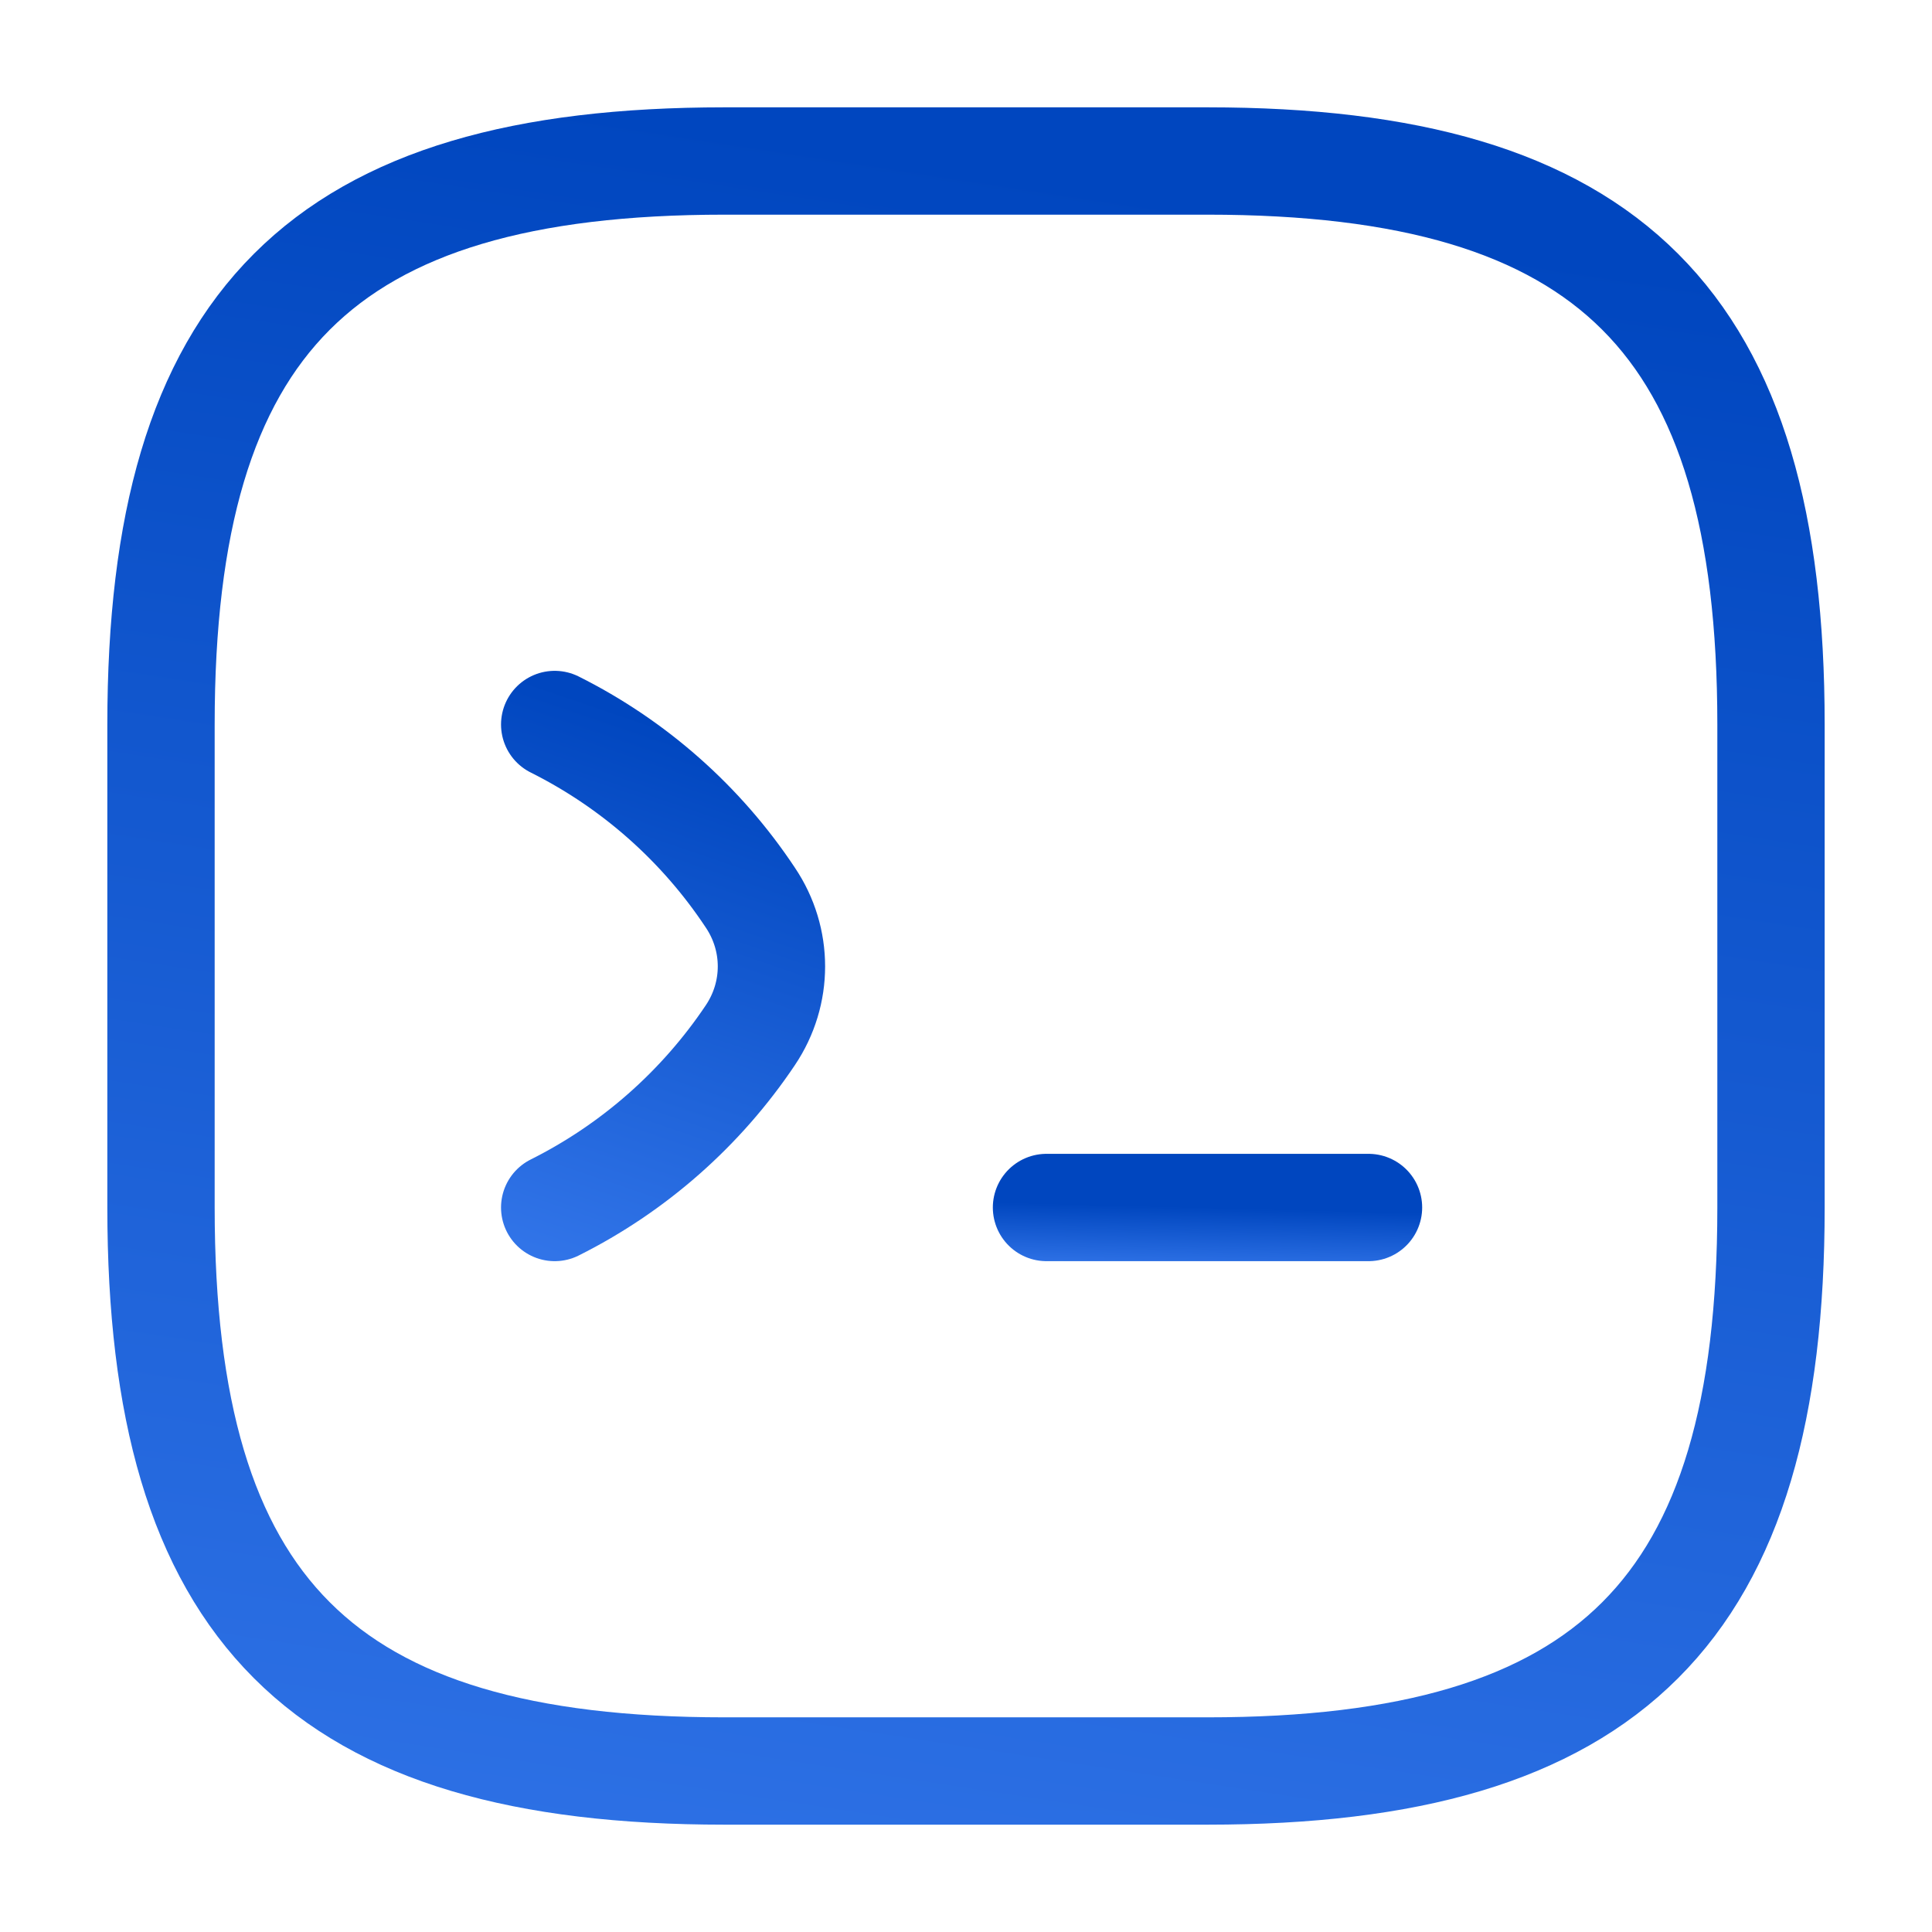
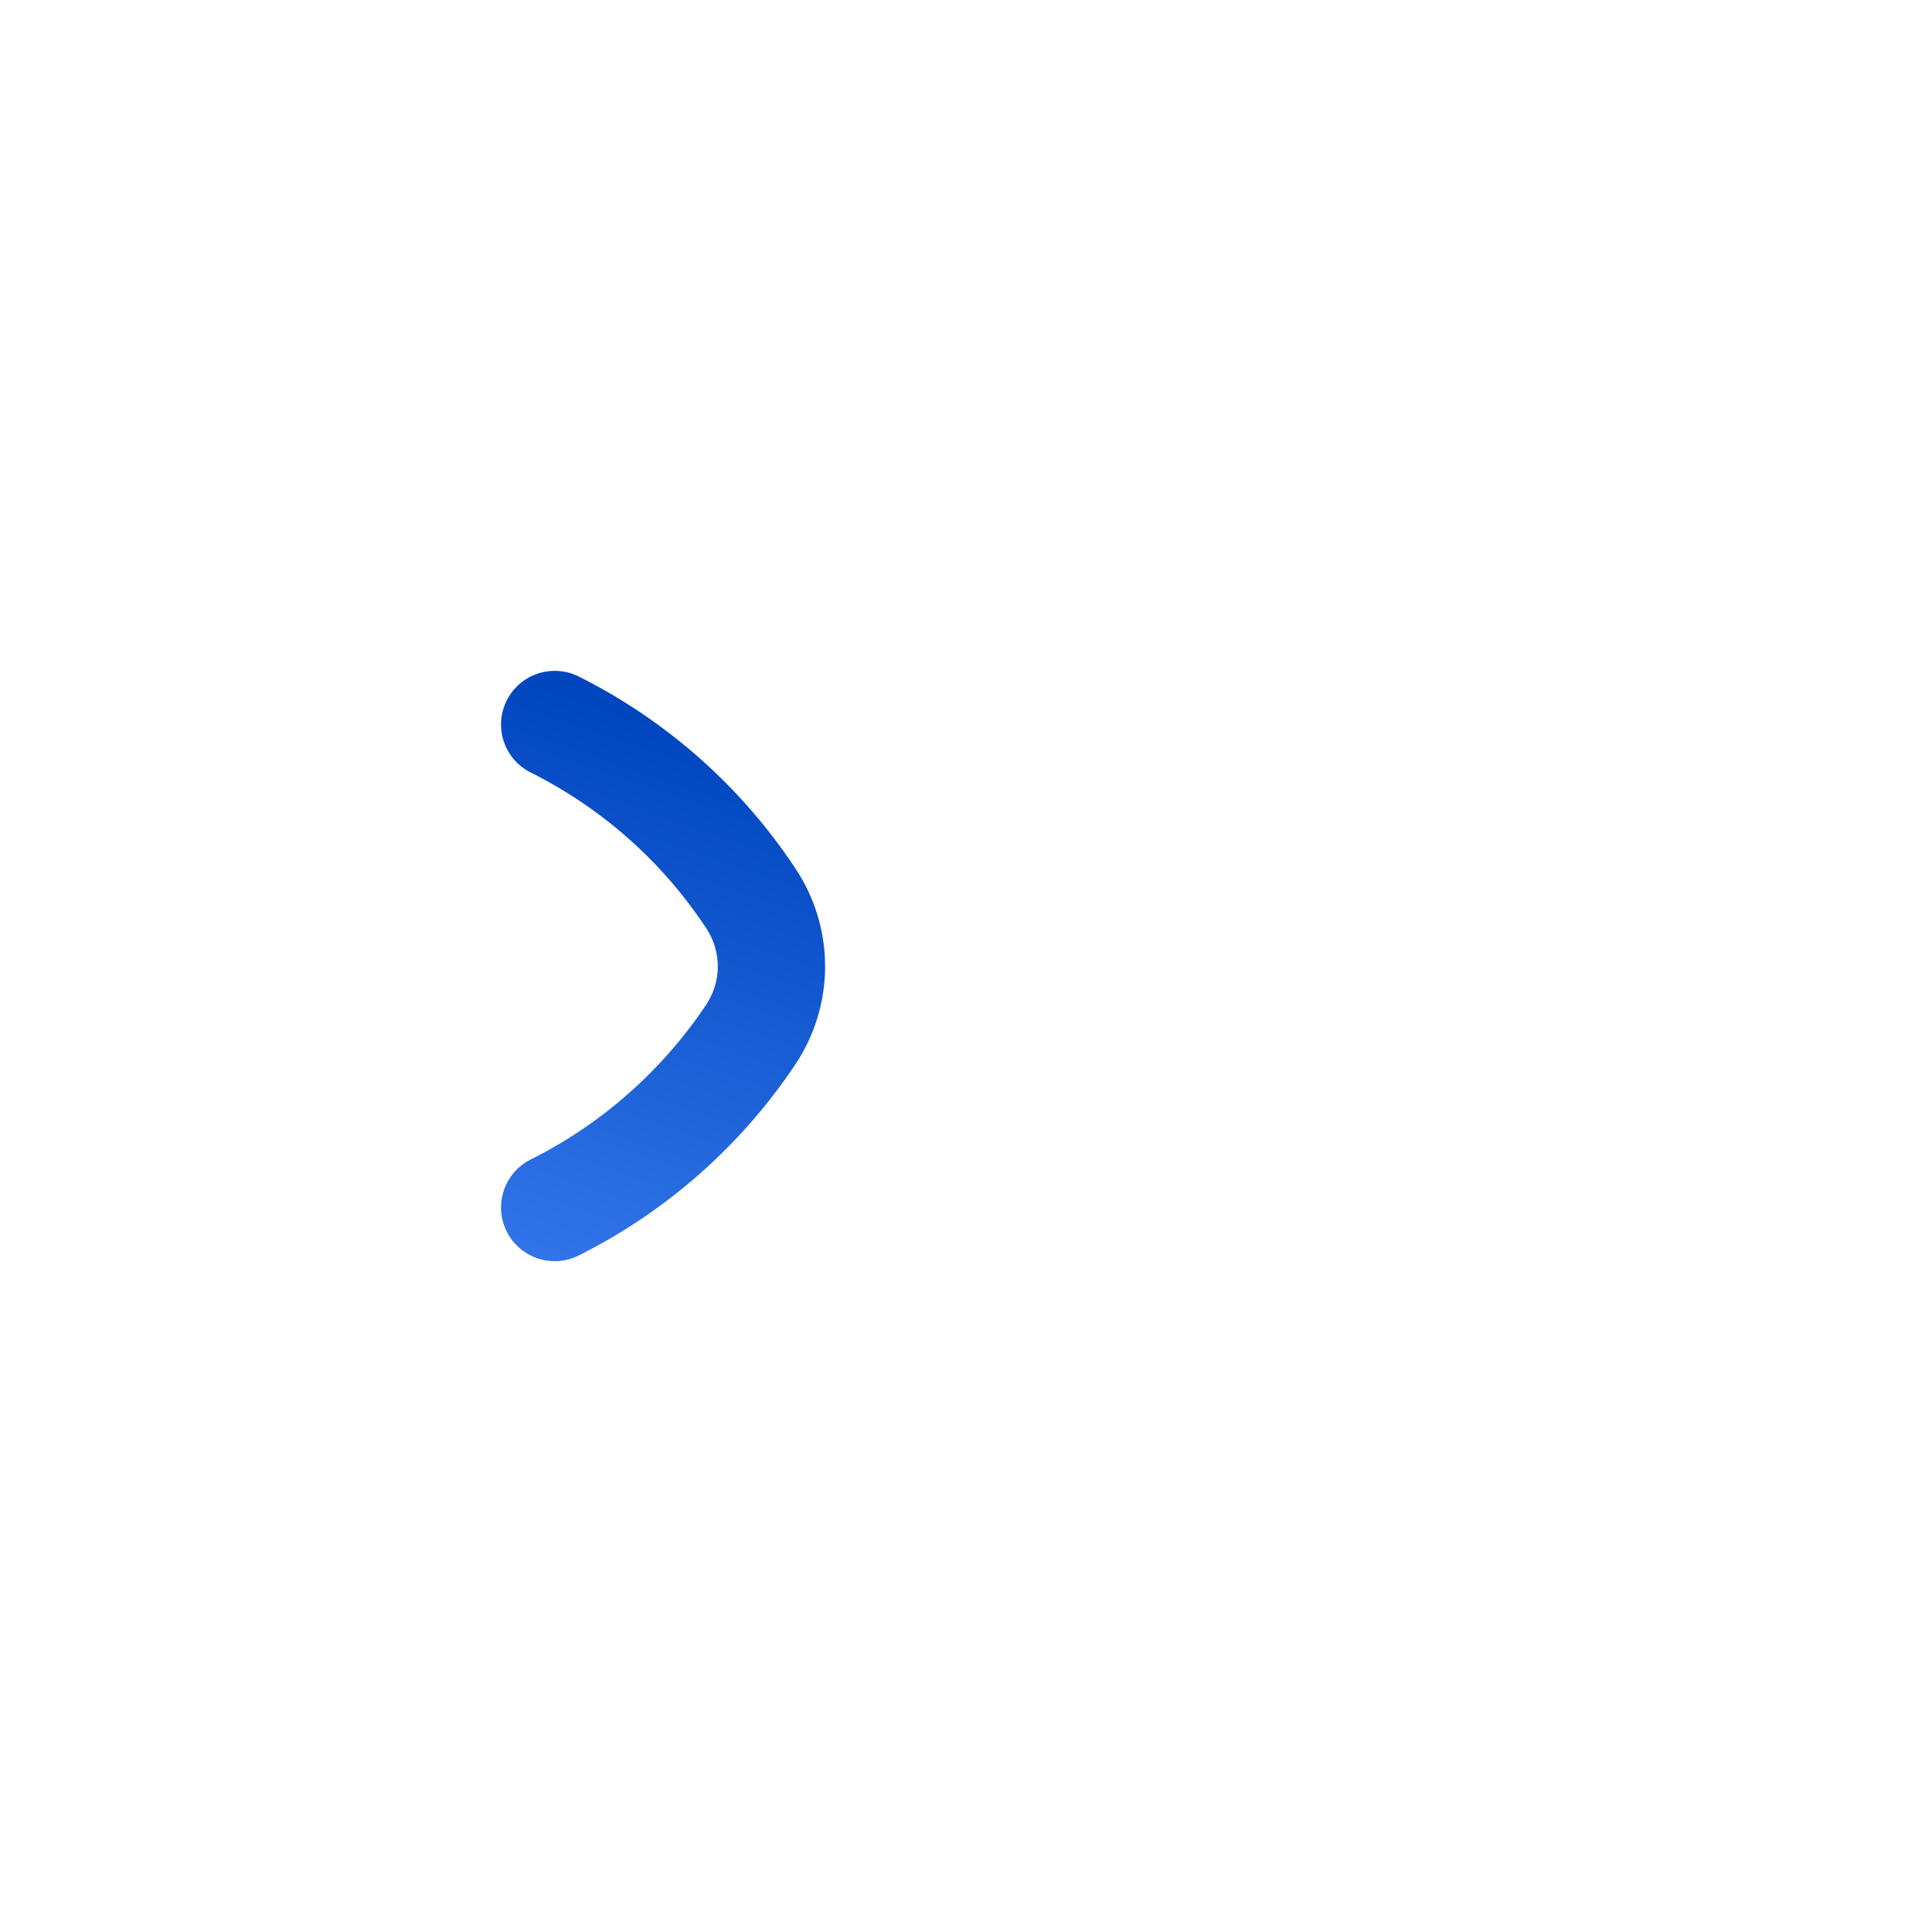
<svg xmlns="http://www.w3.org/2000/svg" width="36" height="36" viewBox="0 0 36 36" fill="none">
  <path d="M10.336 13.5C11.806 14.235 13.066 15.345 13.981 16.725C14.506 17.505 14.506 18.51 13.981 19.29C13.066 20.655 11.806 21.765 10.336 22.5" stroke="url(#paint0_linear_4754_9648)" stroke-width="2" stroke-linecap="round" stroke-linejoin="round" />
-   <path d="M19.5 22.5H25.5" stroke="url(#paint1_linear_4754_9648)" stroke-width="2" stroke-linecap="round" stroke-linejoin="round" />
-   <path d="M13.5 33H22.5C30 33 33 30 33 22.5V13.5C33 6 30 3 22.5 3H13.5C6 3 3 6 3 13.5V22.5C3 30 6 33 13.5 33Z" stroke="url(#paint2_linear_4754_9648)" stroke-width="2" stroke-linecap="round" stroke-linejoin="round" />
  <defs>
    <linearGradient id="paint0_linear_4754_9648" x1="12.355" y1="13.5" x2="8.983" y2="23.404" gradientUnits="userSpaceOnUse">
      <stop stop-color="#0046BF" />
      <stop offset="1" stop-color="#3376EA" />
    </linearGradient>
    <linearGradient id="paint1_linear_4754_9648" x1="22.5" y1="22.5" x2="22.469" y2="23.727" gradientUnits="userSpaceOnUse">
      <stop stop-color="#0046BF" />
      <stop offset="1" stop-color="#3376EA" />
    </linearGradient>
    <linearGradient id="paint2_linear_4754_9648" x1="18" y1="3" x2="12.5" y2="39" gradientUnits="userSpaceOnUse">
      <stop stop-color="#0046BF" />
      <stop offset="1" stop-color="#3376EA" />
    </linearGradient>
  </defs>
</svg>